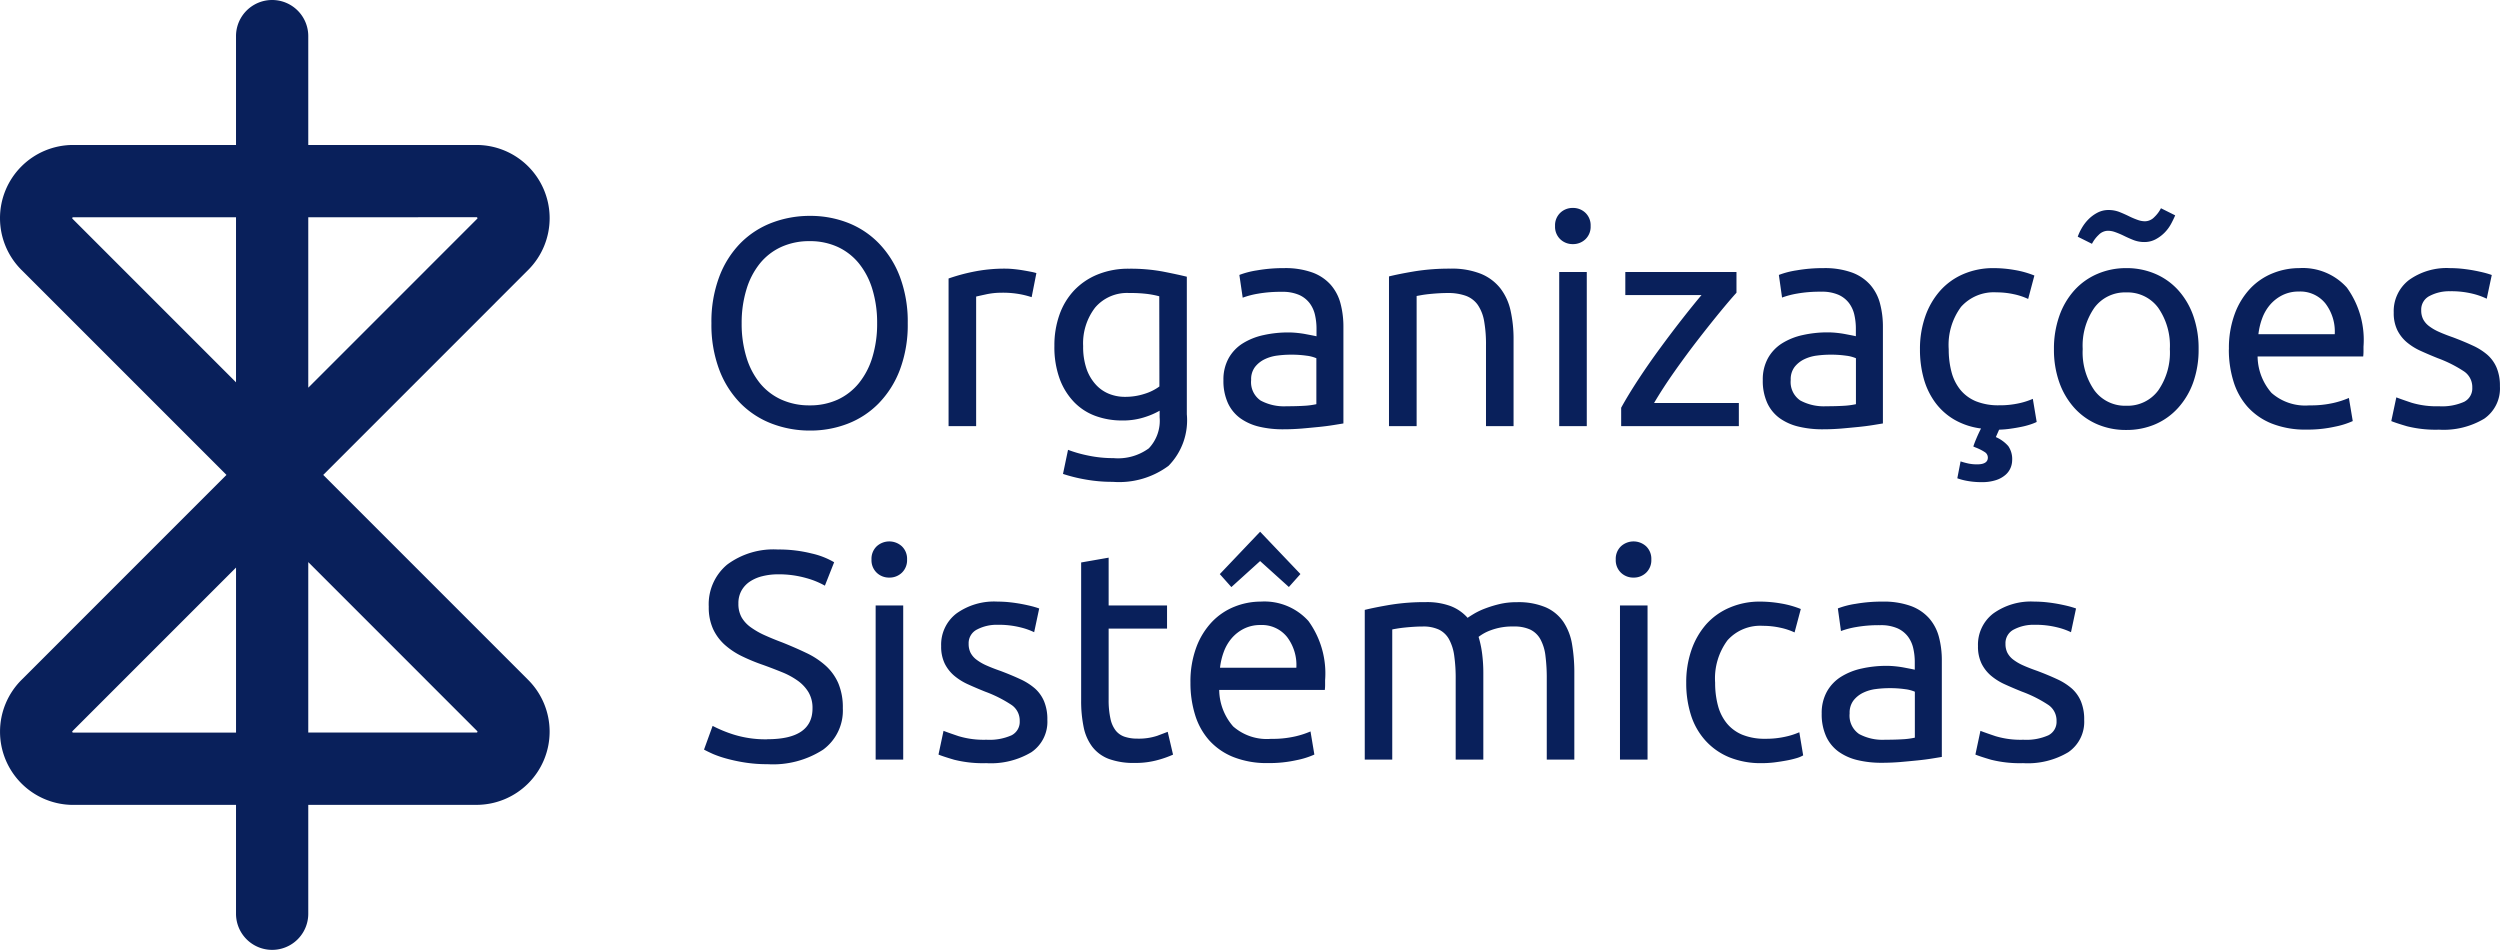
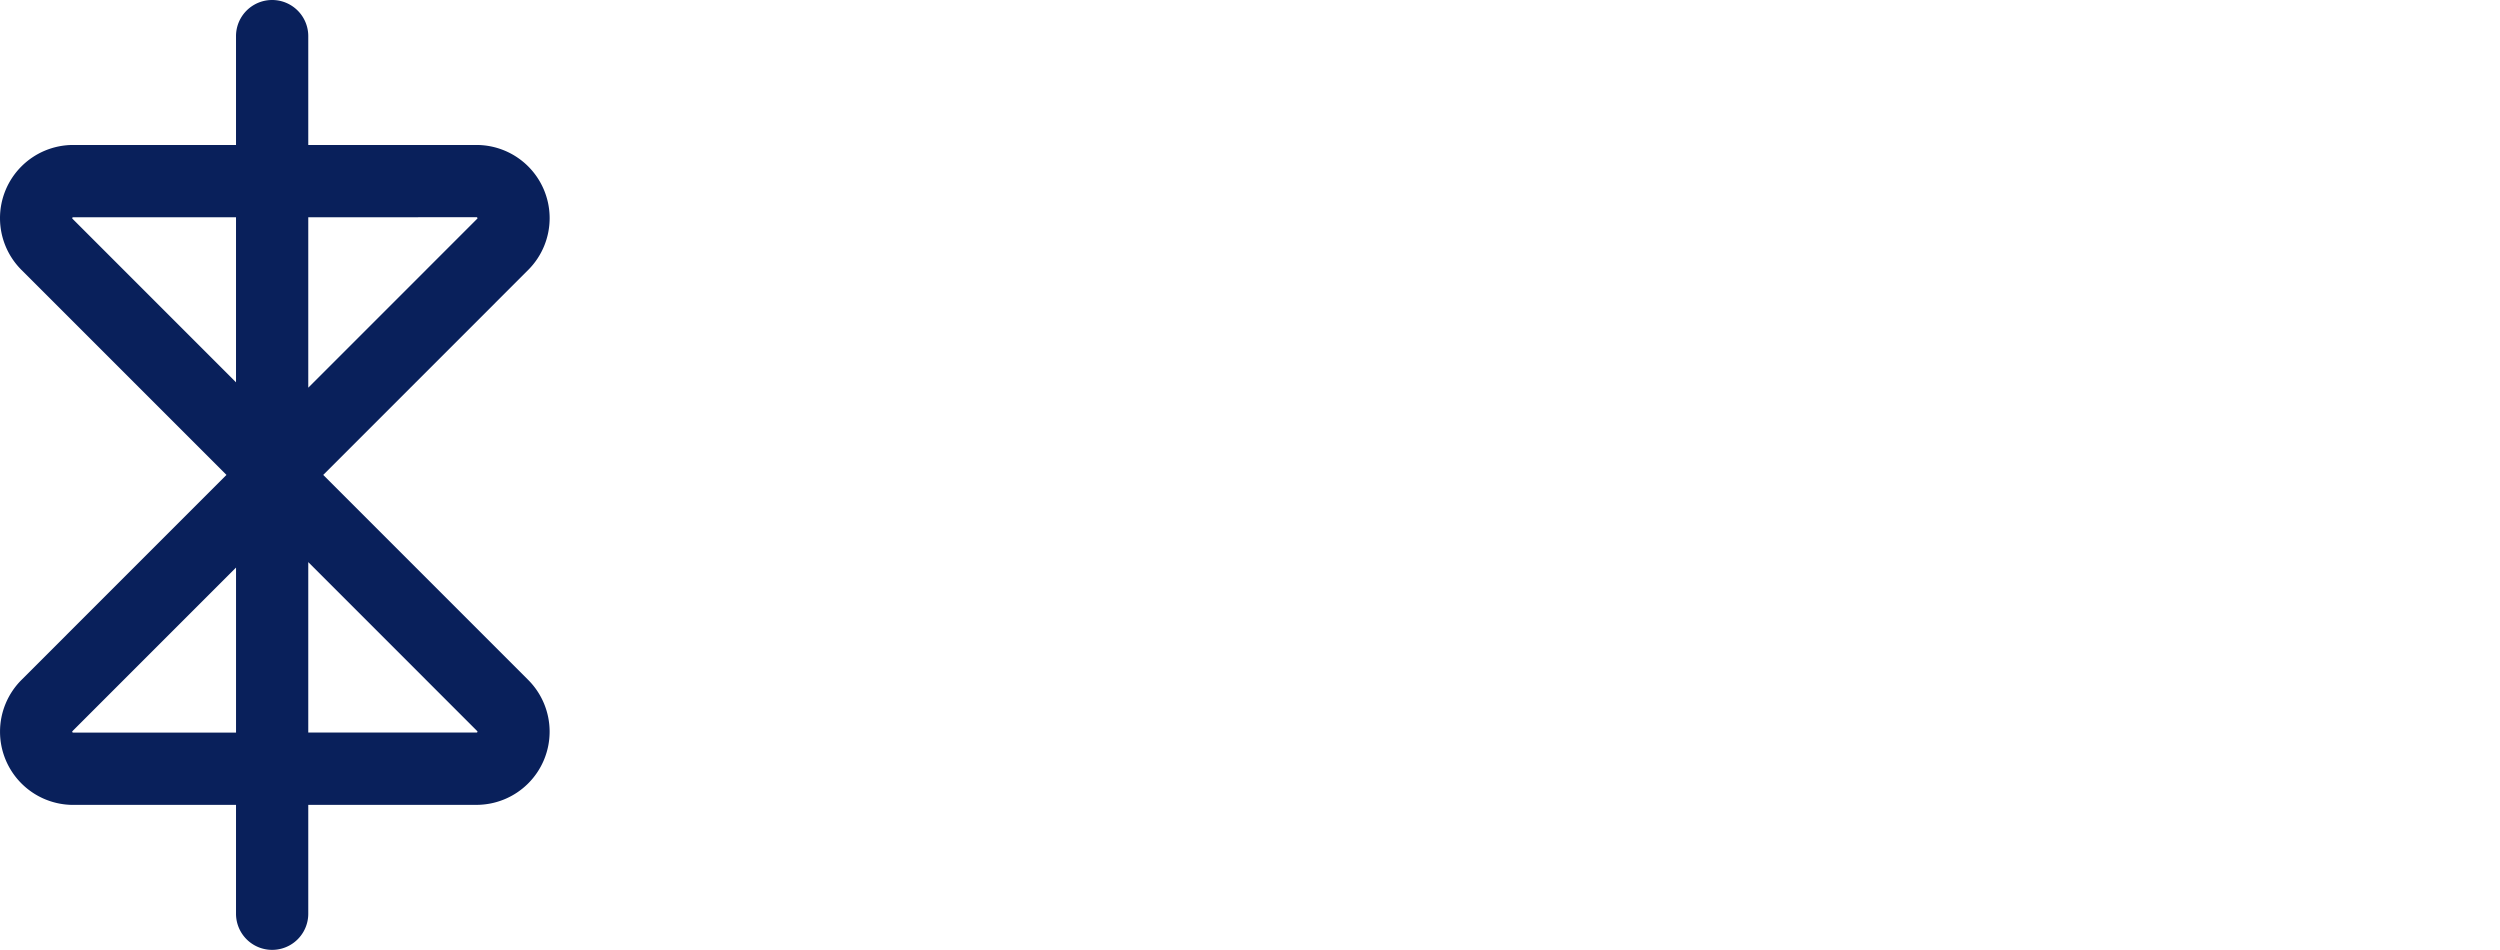
<svg xmlns="http://www.w3.org/2000/svg" width="134.94" height="51.27" viewBox="0 0 134.94 51.27">
  <g id="Group_6" data-name="Group 6" transform="translate(-417 -514.365)">
    <g id="Group_4" data-name="Group 4" transform="translate(-88.089)">
-       <path id="Path_10" data-name="Path 10" d="M.928-5.552a6.887,6.887,0,0,1,.424-2.512A5.2,5.2,0,0,1,2.5-9.88a4.767,4.767,0,0,1,1.7-1.1,5.737,5.737,0,0,1,2.056-.368,5.564,5.564,0,0,1,2.024.368,4.72,4.72,0,0,1,1.672,1.1A5.256,5.256,0,0,1,11.1-8.064a6.887,6.887,0,0,1,.424,2.512A6.887,6.887,0,0,1,11.1-3.04,5.256,5.256,0,0,1,9.952-1.224,4.72,4.72,0,0,1,8.28-.128,5.564,5.564,0,0,1,6.256.24,5.737,5.737,0,0,1,4.2-.128a4.767,4.767,0,0,1-1.7-1.1A5.2,5.2,0,0,1,1.352-3.04,6.887,6.887,0,0,1,.928-5.552Zm1.632,0A6.157,6.157,0,0,0,2.816-3.72a4.1,4.1,0,0,0,.728,1.4A3.19,3.19,0,0,0,4.7-1.432a3.623,3.623,0,0,0,1.528.312,3.569,3.569,0,0,0,1.52-.312,3.208,3.208,0,0,0,1.14-.888,4.1,4.1,0,0,0,.728-1.4,6.157,6.157,0,0,0,.256-1.832,6.157,6.157,0,0,0-.256-1.832,4.1,4.1,0,0,0-.728-1.4,3.208,3.208,0,0,0-1.144-.888,3.569,3.569,0,0,0-1.52-.312A3.623,3.623,0,0,0,4.7-9.672a3.19,3.19,0,0,0-1.152.888,4.1,4.1,0,0,0-.728,1.4,6.157,6.157,0,0,0-.26,1.832ZM16.8-8.5q.192,0,.44.024t.488.064q.24.04.44.08a2.684,2.684,0,0,1,.3.072l-.256,1.3a4.987,4.987,0,0,0-.584-.152A5.119,5.119,0,0,0,16.576-7.2a3.9,3.9,0,0,0-.824.088q-.408.088-.536.12V0H13.728V-7.968a10.115,10.115,0,0,1,1.312-.36A8.429,8.429,0,0,1,16.8-8.5ZM25.12-.832a3.975,3.975,0,0,1-.744.328,3.777,3.777,0,0,1-1.288.2,4.134,4.134,0,0,1-1.416-.24,3.074,3.074,0,0,1-1.16-.744,3.6,3.6,0,0,1-.784-1.256,5.011,5.011,0,0,1-.288-1.792,4.931,4.931,0,0,1,.272-1.672A3.711,3.711,0,0,1,20.5-7.32a3.635,3.635,0,0,1,1.272-.864,4.389,4.389,0,0,1,1.7-.312,9.548,9.548,0,0,1,1.816.152q.776.152,1.3.28V-.64A3.511,3.511,0,0,1,25.6,2.144a4.48,4.48,0,0,1-3.008.864,8.178,8.178,0,0,1-1.48-.128,8.457,8.457,0,0,1-1.208-.3l.272-1.3a6.932,6.932,0,0,0,1.1.312,6.567,6.567,0,0,0,1.352.136A2.816,2.816,0,0,0,24.536,1.2,2.162,2.162,0,0,0,25.12-.48ZM25.1-7.008a4.9,4.9,0,0,0-.6-.12,7.238,7.238,0,0,0-1.016-.056A2.262,2.262,0,0,0,21.64-6.4a3.161,3.161,0,0,0-.648,2.08,3.656,3.656,0,0,0,.184,1.232,2.441,2.441,0,0,0,.5.848,1.941,1.941,0,0,0,.72.5,2.282,2.282,0,0,0,.84.16,3.373,3.373,0,0,0,1.088-.168,2.68,2.68,0,0,0,.784-.392Zm6.864,5.936q.528,0,.936-.024a4.086,4.086,0,0,0,.68-.088v-2.48a1.907,1.907,0,0,0-.52-.136,5.784,5.784,0,0,0-.872-.056,5.634,5.634,0,0,0-.712.048,2.194,2.194,0,0,0-.688.2,1.474,1.474,0,0,0-.52.416,1.092,1.092,0,0,0-.208.7,1.2,1.2,0,0,0,.512,1.112,2.665,2.665,0,0,0,1.4.308ZM31.84-8.528a4.312,4.312,0,0,1,1.512.232,2.45,2.45,0,0,1,.992.656,2.484,2.484,0,0,1,.536,1.008,4.867,4.867,0,0,1,.16,1.288v5.2l-.54.088q-.344.056-.776.1t-.936.088q-.5.04-1,.04A5.48,5.48,0,0,1,30.5.032a2.9,2.9,0,0,1-1.024-.456,2.088,2.088,0,0,1-.672-.824,2.884,2.884,0,0,1-.24-1.232,2.371,2.371,0,0,1,.28-1.184,2.231,2.231,0,0,1,.76-.8,3.519,3.519,0,0,1,1.12-.448,6.107,6.107,0,0,1,1.344-.144q.224,0,.464.024t.456.064l.376.072q.16.032.224.048v-.416a3.348,3.348,0,0,0-.08-.729,1.665,1.665,0,0,0-.288-.639,1.458,1.458,0,0,0-.568-.448,2.227,2.227,0,0,0-.936-.168,7.03,7.03,0,0,0-1.288.1,4.5,4.5,0,0,0-.824.216l-.18-1.228a4.585,4.585,0,0,1,.96-.248,8.292,8.292,0,0,1,1.456-.12Zm5.66.448q.512-.128,1.36-.272A11.766,11.766,0,0,1,40.816-8.5a4.216,4.216,0,0,1,1.648.28,2.578,2.578,0,0,1,1.048.784,3.032,3.032,0,0,1,.552,1.208,7.008,7.008,0,0,1,.16,1.552V0H42.736V-4.352a7.1,7.1,0,0,0-.1-1.312,2.218,2.218,0,0,0-.344-.88,1.361,1.361,0,0,0-.64-.488,2.812,2.812,0,0,0-.992-.152q-.24,0-.5.016t-.488.04q-.232.024-.416.056l-.264.048V0H37.5ZM48.176,0H46.688V-8.32h1.488Zm-.752-9.824a.955.955,0,0,1-.68-.264.932.932,0,0,1-.28-.712.932.932,0,0,1,.28-.712.955.955,0,0,1,.68-.264.955.955,0,0,1,.68.264.932.932,0,0,1,.28.712.932.932,0,0,1-.28.712.955.955,0,0,1-.68.264ZM56.256-7.2q-.336.368-.888,1.04T54.184-4.672q-.632.816-1.264,1.712T51.808-1.248h4.576V0H50.032V-.992q.384-.7.944-1.552t1.176-1.688q.616-.84,1.2-1.584t1.016-1.256H50.256V-8.32h6Zm4.832,6.128q.528,0,.936-.024a4.086,4.086,0,0,0,.68-.088v-2.48a1.907,1.907,0,0,0-.52-.136,5.784,5.784,0,0,0-.872-.056,5.634,5.634,0,0,0-.712.048,2.194,2.194,0,0,0-.688.2,1.474,1.474,0,0,0-.52.416,1.092,1.092,0,0,0-.208.7A1.2,1.2,0,0,0,59.7-1.384a2.665,2.665,0,0,0,1.388.312ZM60.96-8.528a4.312,4.312,0,0,1,1.512.232,2.45,2.45,0,0,1,.992.656A2.484,2.484,0,0,1,64-6.632a4.867,4.867,0,0,1,.16,1.288v5.2l-.536.088q-.344.056-.776.1t-.936.088q-.5.04-1,.04a5.48,5.48,0,0,1-1.3-.144,2.9,2.9,0,0,1-1.024-.456,2.088,2.088,0,0,1-.672-.824,2.884,2.884,0,0,1-.24-1.232,2.371,2.371,0,0,1,.28-1.184,2.231,2.231,0,0,1,.76-.8,3.519,3.519,0,0,1,1.12-.448A6.107,6.107,0,0,1,61.18-5.06q.224,0,.464.024t.456.064l.376.072q.16.032.224.048v-.416A3.347,3.347,0,0,0,62.62-6a1.665,1.665,0,0,0-.288-.639,1.458,1.458,0,0,0-.568-.448,2.227,2.227,0,0,0-.936-.168,7.03,7.03,0,0,0-1.288.1,4.5,4.5,0,0,0-.824.216L58.544-8.16a4.585,4.585,0,0,1,.96-.248,8.292,8.292,0,0,1,1.456-.12ZM70.432.192l-.176.4a1.887,1.887,0,0,1,.672.488,1.235,1.235,0,0,1,.208.776,1.077,1.077,0,0,1-.08.384,1.02,1.02,0,0,1-.272.384,1.464,1.464,0,0,1-.512.288,2.391,2.391,0,0,1-.784.112,4.167,4.167,0,0,1-.76-.064,3.232,3.232,0,0,1-.552-.144l.176-.912a4.109,4.109,0,0,0,.408.112,2.258,2.258,0,0,0,.488.048q.576,0,.576-.368a.351.351,0,0,0-.176-.3,2.655,2.655,0,0,0-.5-.248L69.04,1.1q.06-.188.176-.46t.24-.512a3.845,3.845,0,0,1-1.432-.472,3.42,3.42,0,0,1-1.032-.92,3.963,3.963,0,0,1-.624-1.288,5.779,5.779,0,0,1-.208-1.592,5.3,5.3,0,0,1,.28-1.76,4.156,4.156,0,0,1,.792-1.384A3.55,3.55,0,0,1,68.488-8.2a4.062,4.062,0,0,1,1.656-.328,6.617,6.617,0,0,1,1.12.1,5.152,5.152,0,0,1,1.072.3L72-6.864a3.579,3.579,0,0,0-.776-.256,4.384,4.384,0,0,0-.936-.1,2.366,2.366,0,0,0-1.912.784,3.454,3.454,0,0,0-.664,2.288,4.7,4.7,0,0,0,.152,1.232,2.542,2.542,0,0,0,.48.96,2.141,2.141,0,0,0,.84.616,3.21,3.21,0,0,0,1.248.216A4.727,4.727,0,0,0,71.5-1.232a3.92,3.92,0,0,0,.752-.24L72.46-.224a2.714,2.714,0,0,1-.344.136,4.281,4.281,0,0,1-.488.128q-.272.056-.584.1A5.415,5.415,0,0,1,70.432.192ZM81.2-4.16a5.263,5.263,0,0,1-.288,1.792A4.1,4.1,0,0,1,80.1-.992,3.554,3.554,0,0,1,78.86-.1,3.9,3.9,0,0,1,77.3.208,3.9,3.9,0,0,1,75.728-.1a3.554,3.554,0,0,1-1.24-.888,4.1,4.1,0,0,1-.808-1.376,5.263,5.263,0,0,1-.288-1.792A5.282,5.282,0,0,1,73.68-5.94a4.084,4.084,0,0,1,.808-1.384,3.554,3.554,0,0,1,1.24-.888A3.9,3.9,0,0,1,77.3-8.528a3.9,3.9,0,0,1,1.568.312,3.554,3.554,0,0,1,1.24.888,4.084,4.084,0,0,1,.808,1.384A5.282,5.282,0,0,1,81.2-4.16Zm-1.552,0a3.58,3.58,0,0,0-.632-2.232,2.052,2.052,0,0,0-1.72-.824,2.052,2.052,0,0,0-1.72.824,3.58,3.58,0,0,0-.632,2.232,3.58,3.58,0,0,0,.632,2.232A2.052,2.052,0,0,0,77.3-1.1a2.052,2.052,0,0,0,1.72-.824,3.58,3.58,0,0,0,.628-2.236Zm.288-7.216q-.08.192-.216.448a2.1,2.1,0,0,1-.344.472,1.989,1.989,0,0,1-.488.368,1.27,1.27,0,0,1-.616.152,1.6,1.6,0,0,1-.6-.112q-.28-.112-.536-.24a4.378,4.378,0,0,0-.464-.192,1.163,1.163,0,0,0-.368-.064.714.714,0,0,0-.5.224,1.769,1.769,0,0,0-.36.48l-.768-.384a2.658,2.658,0,0,1,.208-.448,2.314,2.314,0,0,1,.352-.472,1.989,1.989,0,0,1,.488-.368,1.27,1.27,0,0,1,.616-.152,1.6,1.6,0,0,1,.6.112q.28.112.536.24a4.377,4.377,0,0,0,.464.192,1.163,1.163,0,0,0,.368.064.714.714,0,0,0,.5-.224,1.769,1.769,0,0,0,.36-.48Zm2.9,7.232a5.311,5.311,0,0,1,.32-1.928A4.028,4.028,0,0,1,84-7.44a3.443,3.443,0,0,1,1.216-.816,3.8,3.8,0,0,1,1.408-.272A3.2,3.2,0,0,1,89.2-7.48a4.82,4.82,0,0,1,.9,3.192v.248a2.268,2.268,0,0,1-.016.28h-5.7a3.046,3.046,0,0,0,.752,1.968,2.753,2.753,0,0,0,2.048.672,5.457,5.457,0,0,0,1.32-.136,4.758,4.758,0,0,0,.808-.264L89.52-.272a4.424,4.424,0,0,1-.952.3,6.767,6.767,0,0,1-1.544.16,4.9,4.9,0,0,1-1.88-.328,3.507,3.507,0,0,1-1.3-.9,3.688,3.688,0,0,1-.76-1.368,5.786,5.786,0,0,1-.252-1.736Zm5.712-.816a2.5,2.5,0,0,0-.5-1.656,1.735,1.735,0,0,0-1.432-.648,1.962,1.962,0,0,0-.9.2,2.132,2.132,0,0,0-.664.52,2.393,2.393,0,0,0-.424.736,3.63,3.63,0,0,0-.2.848ZM94.18-1.072a2.929,2.929,0,0,0,1.352-.24.812.812,0,0,0,.44-.768,1.02,1.02,0,0,0-.432-.864,6.848,6.848,0,0,0-1.424-.72q-.48-.192-.92-.392a3.227,3.227,0,0,1-.76-.472,2.06,2.06,0,0,1-.512-.656,2.1,2.1,0,0,1-.192-.944,2.119,2.119,0,0,1,.816-1.752,3.482,3.482,0,0,1,2.224-.648,6.23,6.23,0,0,1,.7.04q.352.04.656.1t.536.12q.232.064.36.112l-.272,1.28A3.756,3.756,0,0,0,96-7.144a4.853,4.853,0,0,0-1.232-.136,2.275,2.275,0,0,0-1.088.248.822.822,0,0,0-.464.776,1.06,1.06,0,0,0,.1.48,1.108,1.108,0,0,0,.32.376,2.631,2.631,0,0,0,.536.312q.32.144.768.3.592.224,1.056.44a3.306,3.306,0,0,1,.792.5,1.932,1.932,0,0,1,.5.7,2.524,2.524,0,0,1,.176,1A1.984,1.984,0,0,1,96.616-.4a4.262,4.262,0,0,1-2.44.592A6.377,6.377,0,0,1,92.448.008q-.624-.184-.848-.28l.272-1.28q.256.1.816.288a4.708,4.708,0,0,0,1.488.192ZM3.952,16.9q2.432,0,2.432-1.664a1.665,1.665,0,0,0-.216-.872,2.09,2.09,0,0,0-.584-.624,4.056,4.056,0,0,0-.84-.456q-.472-.192-1-.384a10.193,10.193,0,0,1-1.152-.472,4.031,4.031,0,0,1-.944-.624,2.648,2.648,0,0,1-.632-.856,2.816,2.816,0,0,1-.232-1.2,2.78,2.78,0,0,1,.992-2.272A4.185,4.185,0,0,1,4.512,6.66a7.224,7.224,0,0,1,1.832.216,4.188,4.188,0,0,1,1.208.472l-.5,1.264a4.372,4.372,0,0,0-1-.408A5.369,5.369,0,0,0,4.512,8a3.424,3.424,0,0,0-.832.1,2.134,2.134,0,0,0-.672.288,1.425,1.425,0,0,0-.456.488,1.387,1.387,0,0,0-.168.7,1.48,1.48,0,0,0,.176.752,1.743,1.743,0,0,0,.5.536,4.255,4.255,0,0,0,.744.424q.424.192.936.384.72.288,1.32.576a4.3,4.3,0,0,1,1.04.688,2.757,2.757,0,0,1,.68.952,3.342,3.342,0,0,1,.24,1.336,2.615,2.615,0,0,1-1.064,2.24,4.982,4.982,0,0,1-3,.784,7.694,7.694,0,0,1-1.208-.088,8.99,8.99,0,0,1-.984-.208A5.694,5.694,0,0,1,1.02,17.7q-.32-.144-.492-.24l.464-1.28a7,7,0,0,0,1.12.464,5.756,5.756,0,0,0,1.84.26ZM11.28,18H9.792V9.68H11.28Zm-.752-9.824a.955.955,0,0,1-.68-.264.932.932,0,0,1-.28-.712.932.932,0,0,1,.28-.712,1.008,1.008,0,0,1,1.36,0,.932.932,0,0,1,.28.712.932.932,0,0,1-.28.712A.955.955,0,0,1,10.528,8.176Zm5.248,8.752a2.929,2.929,0,0,0,1.352-.24.812.812,0,0,0,.44-.768,1.02,1.02,0,0,0-.432-.864,6.848,6.848,0,0,0-1.424-.72q-.48-.192-.92-.392a3.227,3.227,0,0,1-.76-.472,2.06,2.06,0,0,1-.512-.656,2.1,2.1,0,0,1-.192-.944,2.119,2.119,0,0,1,.816-1.752,3.482,3.482,0,0,1,2.224-.648,6.23,6.23,0,0,1,.7.04q.352.04.656.1t.536.12q.232.064.36.112l-.272,1.28a3.757,3.757,0,0,0-.752-.264,4.853,4.853,0,0,0-1.232-.136,2.275,2.275,0,0,0-1.088.248.822.822,0,0,0-.464.776,1.06,1.06,0,0,0,.1.48,1.108,1.108,0,0,0,.32.376,2.631,2.631,0,0,0,.536.312q.32.144.768.3.592.224,1.056.44a3.306,3.306,0,0,1,.792.5,1.932,1.932,0,0,1,.5.7,2.524,2.524,0,0,1,.176,1A1.984,1.984,0,0,1,18.2,17.6a4.262,4.262,0,0,1-2.44.592,6.377,6.377,0,0,1-1.728-.184q-.624-.184-.848-.28l.272-1.28q.256.1.816.288a4.708,4.708,0,0,0,1.5.192ZM22.368,9.68H25.52v1.248H22.368v3.84a4.615,4.615,0,0,0,.1,1.032,1.55,1.55,0,0,0,.288.64,1.036,1.036,0,0,0,.48.328,2.127,2.127,0,0,0,.672.1,3.161,3.161,0,0,0,1.08-.152q.408-.152.568-.216l.288,1.232a5.525,5.525,0,0,1-.784.28,4.458,4.458,0,0,1-1.28.168,3.88,3.88,0,0,1-1.4-.216,2.039,2.039,0,0,1-.888-.648,2.6,2.6,0,0,1-.472-1.064,7.014,7.014,0,0,1-.136-1.464V7.36l1.484-.26Zm4.416,4.176a5.311,5.311,0,0,1,.32-1.928,4.028,4.028,0,0,1,.848-1.368,3.443,3.443,0,0,1,1.216-.816,3.8,3.8,0,0,1,1.408-.272,3.2,3.2,0,0,1,2.576,1.048,4.82,4.82,0,0,1,.9,3.192v.248a2.265,2.265,0,0,1-.016.28h-5.7a3.046,3.046,0,0,0,.752,1.968,2.753,2.753,0,0,0,2.048.672,5.457,5.457,0,0,0,1.32-.136,4.758,4.758,0,0,0,.808-.264l.208,1.248a4.424,4.424,0,0,1-.952.3,6.767,6.767,0,0,1-1.544.16,4.9,4.9,0,0,1-1.88-.328,3.507,3.507,0,0,1-1.3-.9,3.689,3.689,0,0,1-.76-1.368,5.786,5.786,0,0,1-.252-1.736ZM32.5,13.04a2.5,2.5,0,0,0-.5-1.656,1.735,1.735,0,0,0-1.432-.648,1.962,1.962,0,0,0-.9.2,2.132,2.132,0,0,0-.664.52,2.393,2.393,0,0,0-.424.736,3.631,3.631,0,0,0-.2.848ZM30.544,5.7,32.72,7.984l-.624.7-1.552-1.4L28.992,8.688l-.624-.7Zm5.648,4.22q.512-.128,1.352-.272A11.62,11.62,0,0,1,39.488,9.5a3.658,3.658,0,0,1,1.344.216,2.359,2.359,0,0,1,.912.632q.112-.08.352-.224a3.876,3.876,0,0,1,.592-.28,6.219,6.219,0,0,1,.784-.24,3.957,3.957,0,0,1,.928-.1,3.769,3.769,0,0,1,1.568.28,2.251,2.251,0,0,1,.952.792,3.08,3.08,0,0,1,.464,1.216,9.16,9.16,0,0,1,.12,1.536V18H46.016V13.648a9.522,9.522,0,0,0-.072-1.264,2.444,2.444,0,0,0-.272-.88,1.247,1.247,0,0,0-.544-.52,2.028,2.028,0,0,0-.888-.168,3.3,3.3,0,0,0-1.24.2,2.433,2.433,0,0,0-.664.36,5.494,5.494,0,0,1,.192.912,8.129,8.129,0,0,1,.064,1.04V18H41.1V13.648a8.583,8.583,0,0,0-.08-1.264,2.551,2.551,0,0,0-.28-.88,1.247,1.247,0,0,0-.544-.52,1.985,1.985,0,0,0-.872-.168q-.224,0-.48.016t-.488.04q-.232.024-.424.056t-.256.048V18H36.192ZM51.456,18H49.968V9.68h1.488ZM50.7,8.176a.955.955,0,0,1-.68-.264.932.932,0,0,1-.28-.712.932.932,0,0,1,.28-.712,1.008,1.008,0,0,1,1.36,0,.932.932,0,0,1,.28.712.932.932,0,0,1-.28.712A.955.955,0,0,1,50.7,8.176Zm6.928,10.016a4.528,4.528,0,0,1-1.768-.32,3.557,3.557,0,0,1-1.28-.9A3.72,3.72,0,0,1,53.8,15.6a5.674,5.674,0,0,1-.256-1.752,5.3,5.3,0,0,1,.28-1.76,4.156,4.156,0,0,1,.792-1.384A3.55,3.55,0,0,1,55.88,9.8a4.062,4.062,0,0,1,1.656-.328,6.617,6.617,0,0,1,1.12.1,5.152,5.152,0,0,1,1.072.3l-.336,1.264a3.579,3.579,0,0,0-.776-.256,4.384,4.384,0,0,0-.936-.1,2.366,2.366,0,0,0-1.912.784,3.454,3.454,0,0,0-.664,2.288,4.7,4.7,0,0,0,.152,1.232,2.542,2.542,0,0,0,.48.96,2.141,2.141,0,0,0,.84.616,3.21,3.21,0,0,0,1.248.216,4.727,4.727,0,0,0,1.072-.112,3.92,3.92,0,0,0,.752-.24l.208,1.248a1.562,1.562,0,0,1-.368.152,5.154,5.154,0,0,1-.544.128q-.3.056-.648.1a5.752,5.752,0,0,1-.664.04Zm6.64-1.264q.528,0,.936-.024a4.086,4.086,0,0,0,.68-.088v-2.48a1.907,1.907,0,0,0-.52-.136,5.784,5.784,0,0,0-.872-.056,5.634,5.634,0,0,0-.712.048,2.194,2.194,0,0,0-.688.2,1.474,1.474,0,0,0-.52.416,1.092,1.092,0,0,0-.208.7,1.2,1.2,0,0,0,.512,1.112,2.665,2.665,0,0,0,1.4.308ZM64.14,9.472a4.312,4.312,0,0,1,1.512.232,2.45,2.45,0,0,1,.992.656,2.484,2.484,0,0,1,.536,1.008,4.867,4.867,0,0,1,.16,1.288v5.2l-.536.088q-.344.056-.776.1t-.936.088q-.5.04-1,.04a5.48,5.48,0,0,1-1.3-.144,2.9,2.9,0,0,1-1.024-.456,2.088,2.088,0,0,1-.672-.824,2.884,2.884,0,0,1-.24-1.232,2.371,2.371,0,0,1,.28-1.184,2.231,2.231,0,0,1,.76-.8,3.52,3.52,0,0,1,1.12-.448,6.107,6.107,0,0,1,1.344-.144q.224,0,.464.024t.456.064l.376.072q.16.032.224.048v-.416A3.347,3.347,0,0,0,65.8,12a1.665,1.665,0,0,0-.288-.639,1.458,1.458,0,0,0-.568-.448,2.227,2.227,0,0,0-.936-.168,7.03,7.03,0,0,0-1.288.1,4.5,4.5,0,0,0-.824.216L61.728,9.84a4.585,4.585,0,0,1,.96-.248,8.292,8.292,0,0,1,1.456-.12Zm7.6,7.456a2.929,2.929,0,0,0,1.352-.24.812.812,0,0,0,.44-.768,1.02,1.02,0,0,0-.432-.864,6.849,6.849,0,0,0-1.424-.72q-.48-.192-.92-.392a3.227,3.227,0,0,1-.76-.472,2.06,2.06,0,0,1-.512-.656,2.1,2.1,0,0,1-.192-.944,2.119,2.119,0,0,1,.816-1.752,3.482,3.482,0,0,1,2.224-.648,6.23,6.23,0,0,1,.7.04q.352.04.656.1t.536.12q.232.064.36.112l-.272,1.28a3.756,3.756,0,0,0-.752-.264,4.853,4.853,0,0,0-1.232-.136,2.275,2.275,0,0,0-1.088.248.822.822,0,0,0-.464.776,1.06,1.06,0,0,0,.1.48,1.108,1.108,0,0,0,.32.376,2.631,2.631,0,0,0,.536.312q.32.144.768.3.592.224,1.056.44a3.306,3.306,0,0,1,.792.5,1.932,1.932,0,0,1,.5.7,2.524,2.524,0,0,1,.176,1,1.984,1.984,0,0,1-.856,1.744,4.262,4.262,0,0,1-2.44.592A6.377,6.377,0,0,1,70,18.008q-.624-.184-.848-.28l.272-1.28q.256.1.816.288a4.708,4.708,0,0,0,1.5.192Z" transform="translate(542.561 537.365)" fill="#09205b" />
-     </g>
+       </g>
    <path id="Path_14" data-name="Path 14" d="M49.317,13.031H43.443V3.953A3.951,3.951,0,0,0,36.7,1.159L25.634,12.223,14.569,1.159A3.951,3.951,0,0,0,7.825,3.953v9.078H1.95a1.95,1.95,0,1,0,0,3.9H7.825v8.786a3.95,3.95,0,0,0,6.745,2.794L25.634,17.446,36.7,28.511a3.951,3.951,0,0,0,6.745-2.794V16.931H49.32a1.95,1.95,0,1,0,0-3.9M39.456,3.917c.013-.013.021-.018.021-.019a.12.12,0,0,1,.063.023.124.124,0,0,1,0,.032v9.078h-9.2Zm-27.731.036V3.925a.111.111,0,0,1,.061-.029.108.108,0,0,1,.025.021l9.115,9.114h-9.2Zm.087,21.8a.252.252,0,0,1-.021.019.17.17,0,0,1-.064-.023.124.124,0,0,1,0-.032V16.931h8.909Zm27.731-.036v.028a.144.144,0,0,1-.061.028.113.113,0,0,1-.025-.021L30.635,16.93h8.909Z" transform="translate(446.67 514.365) rotate(90)" fill="#09205b" />
  </g>
</svg>